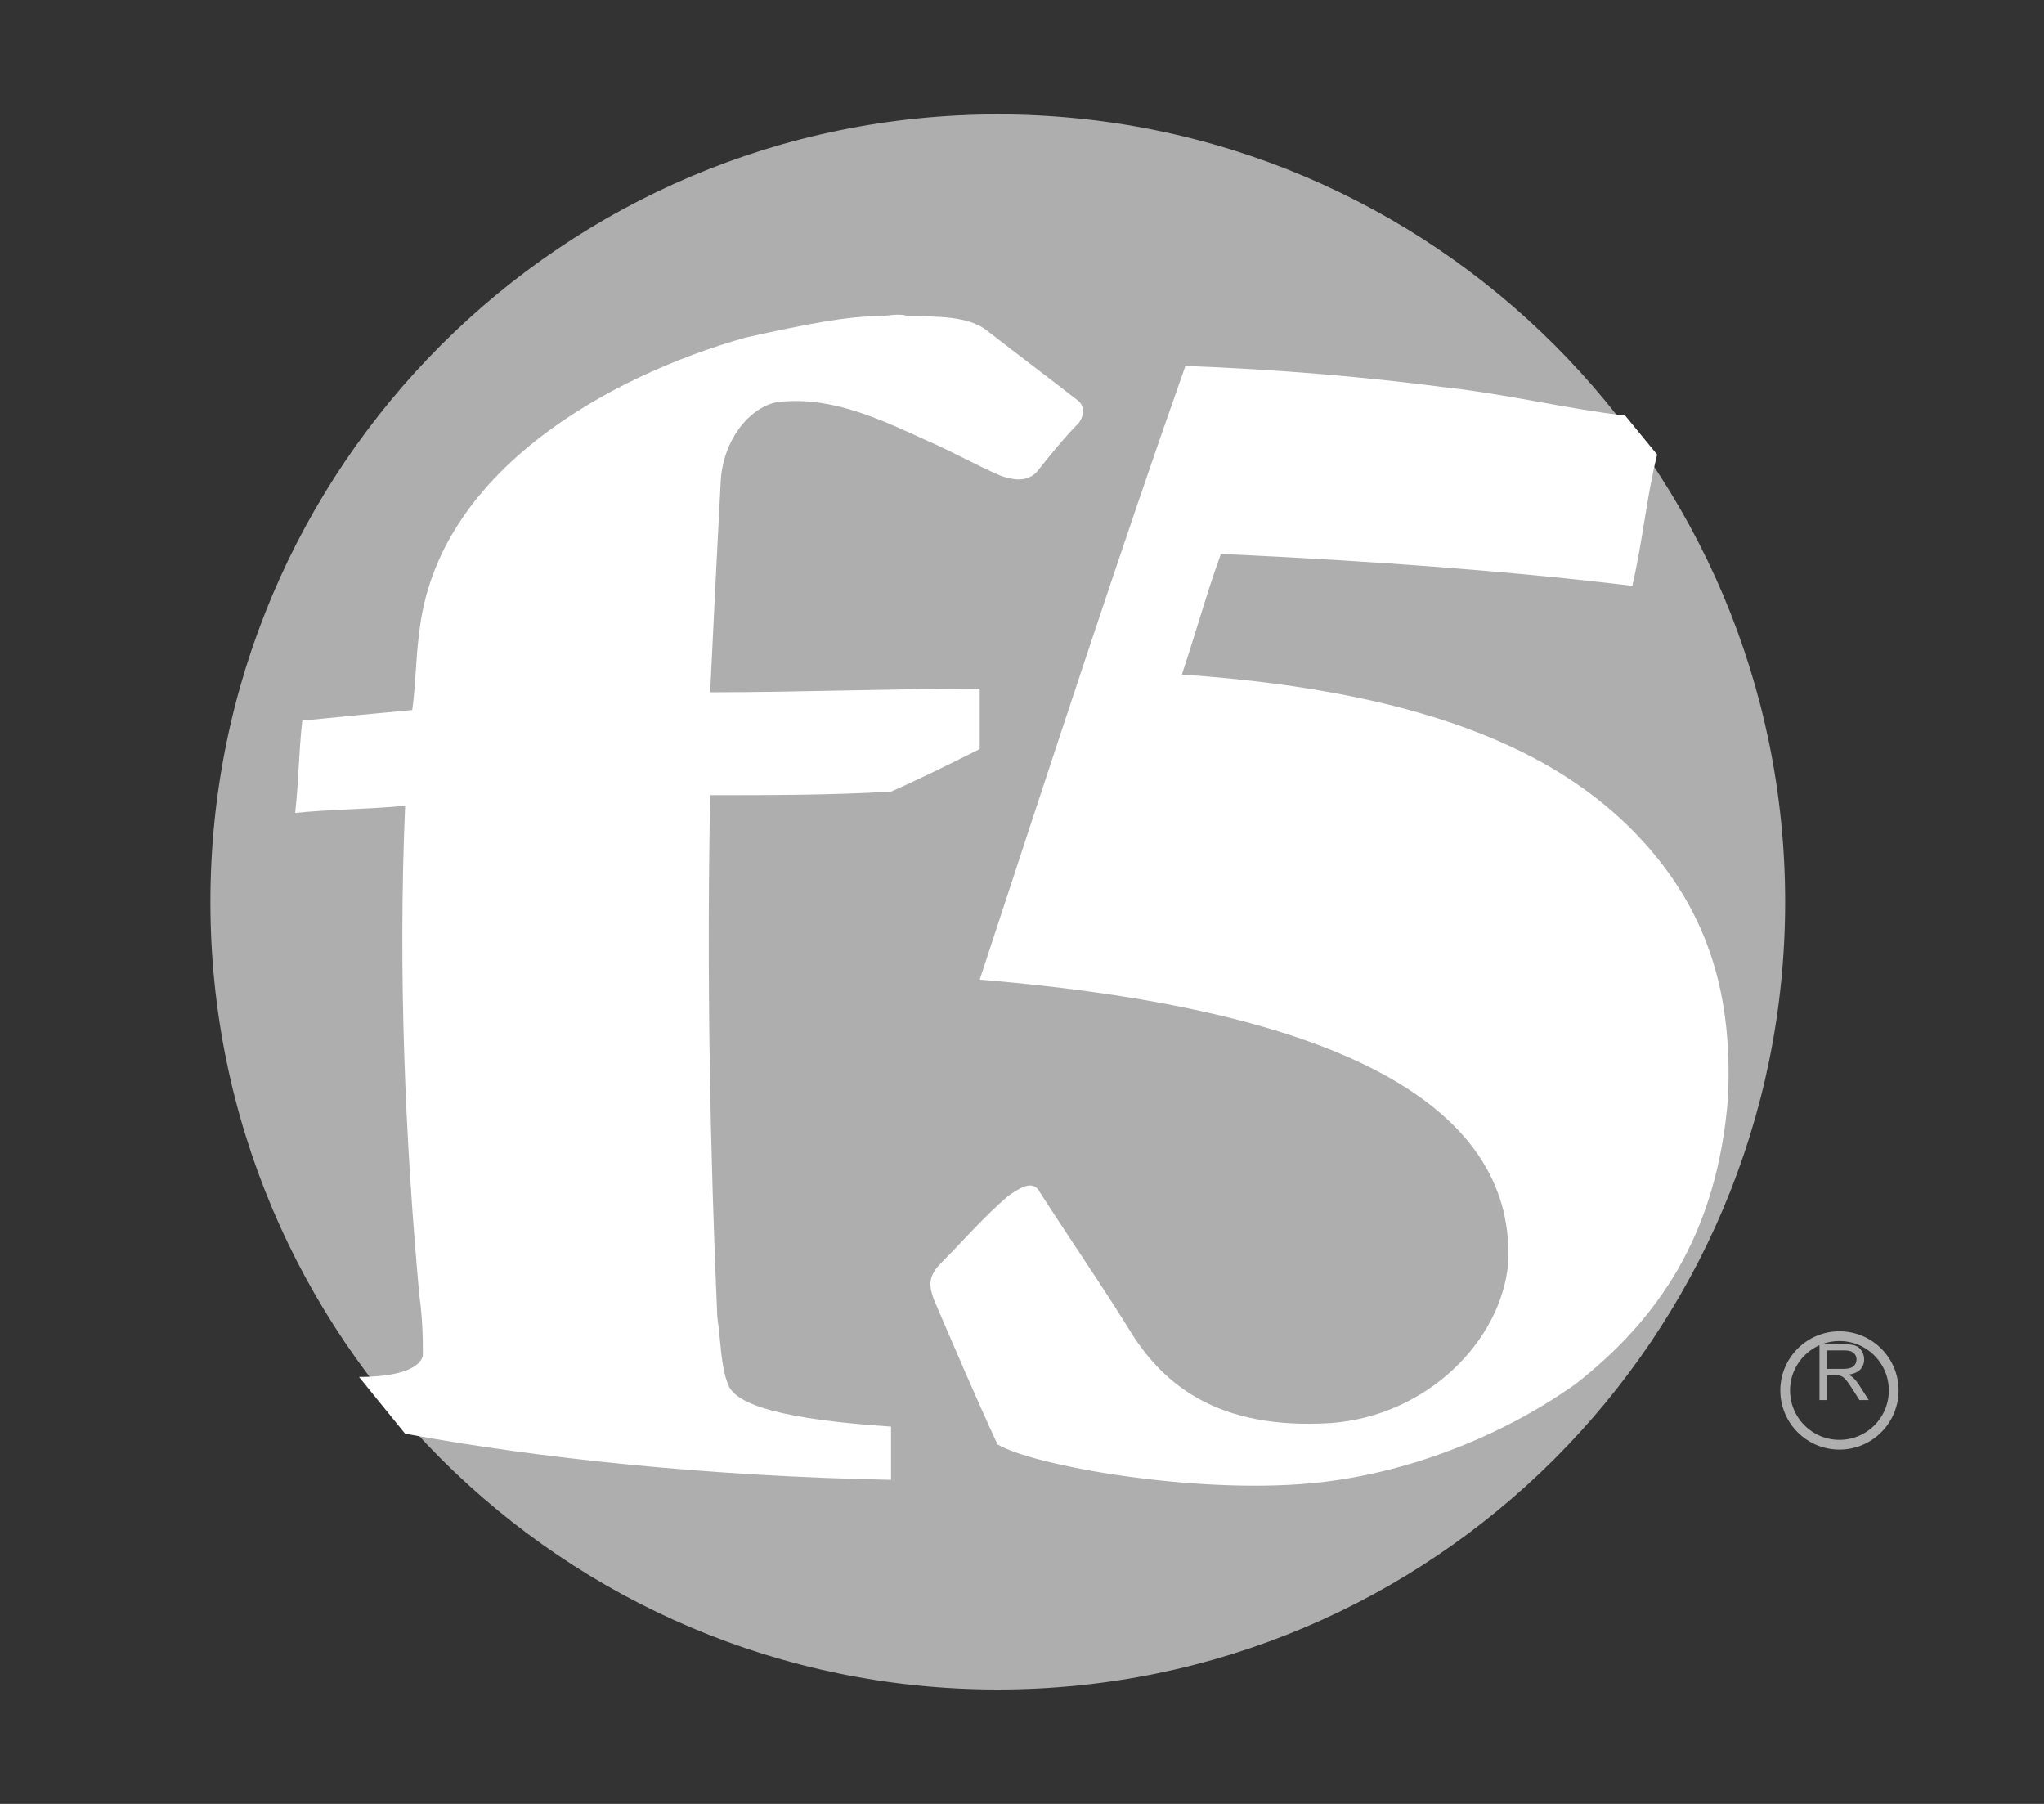
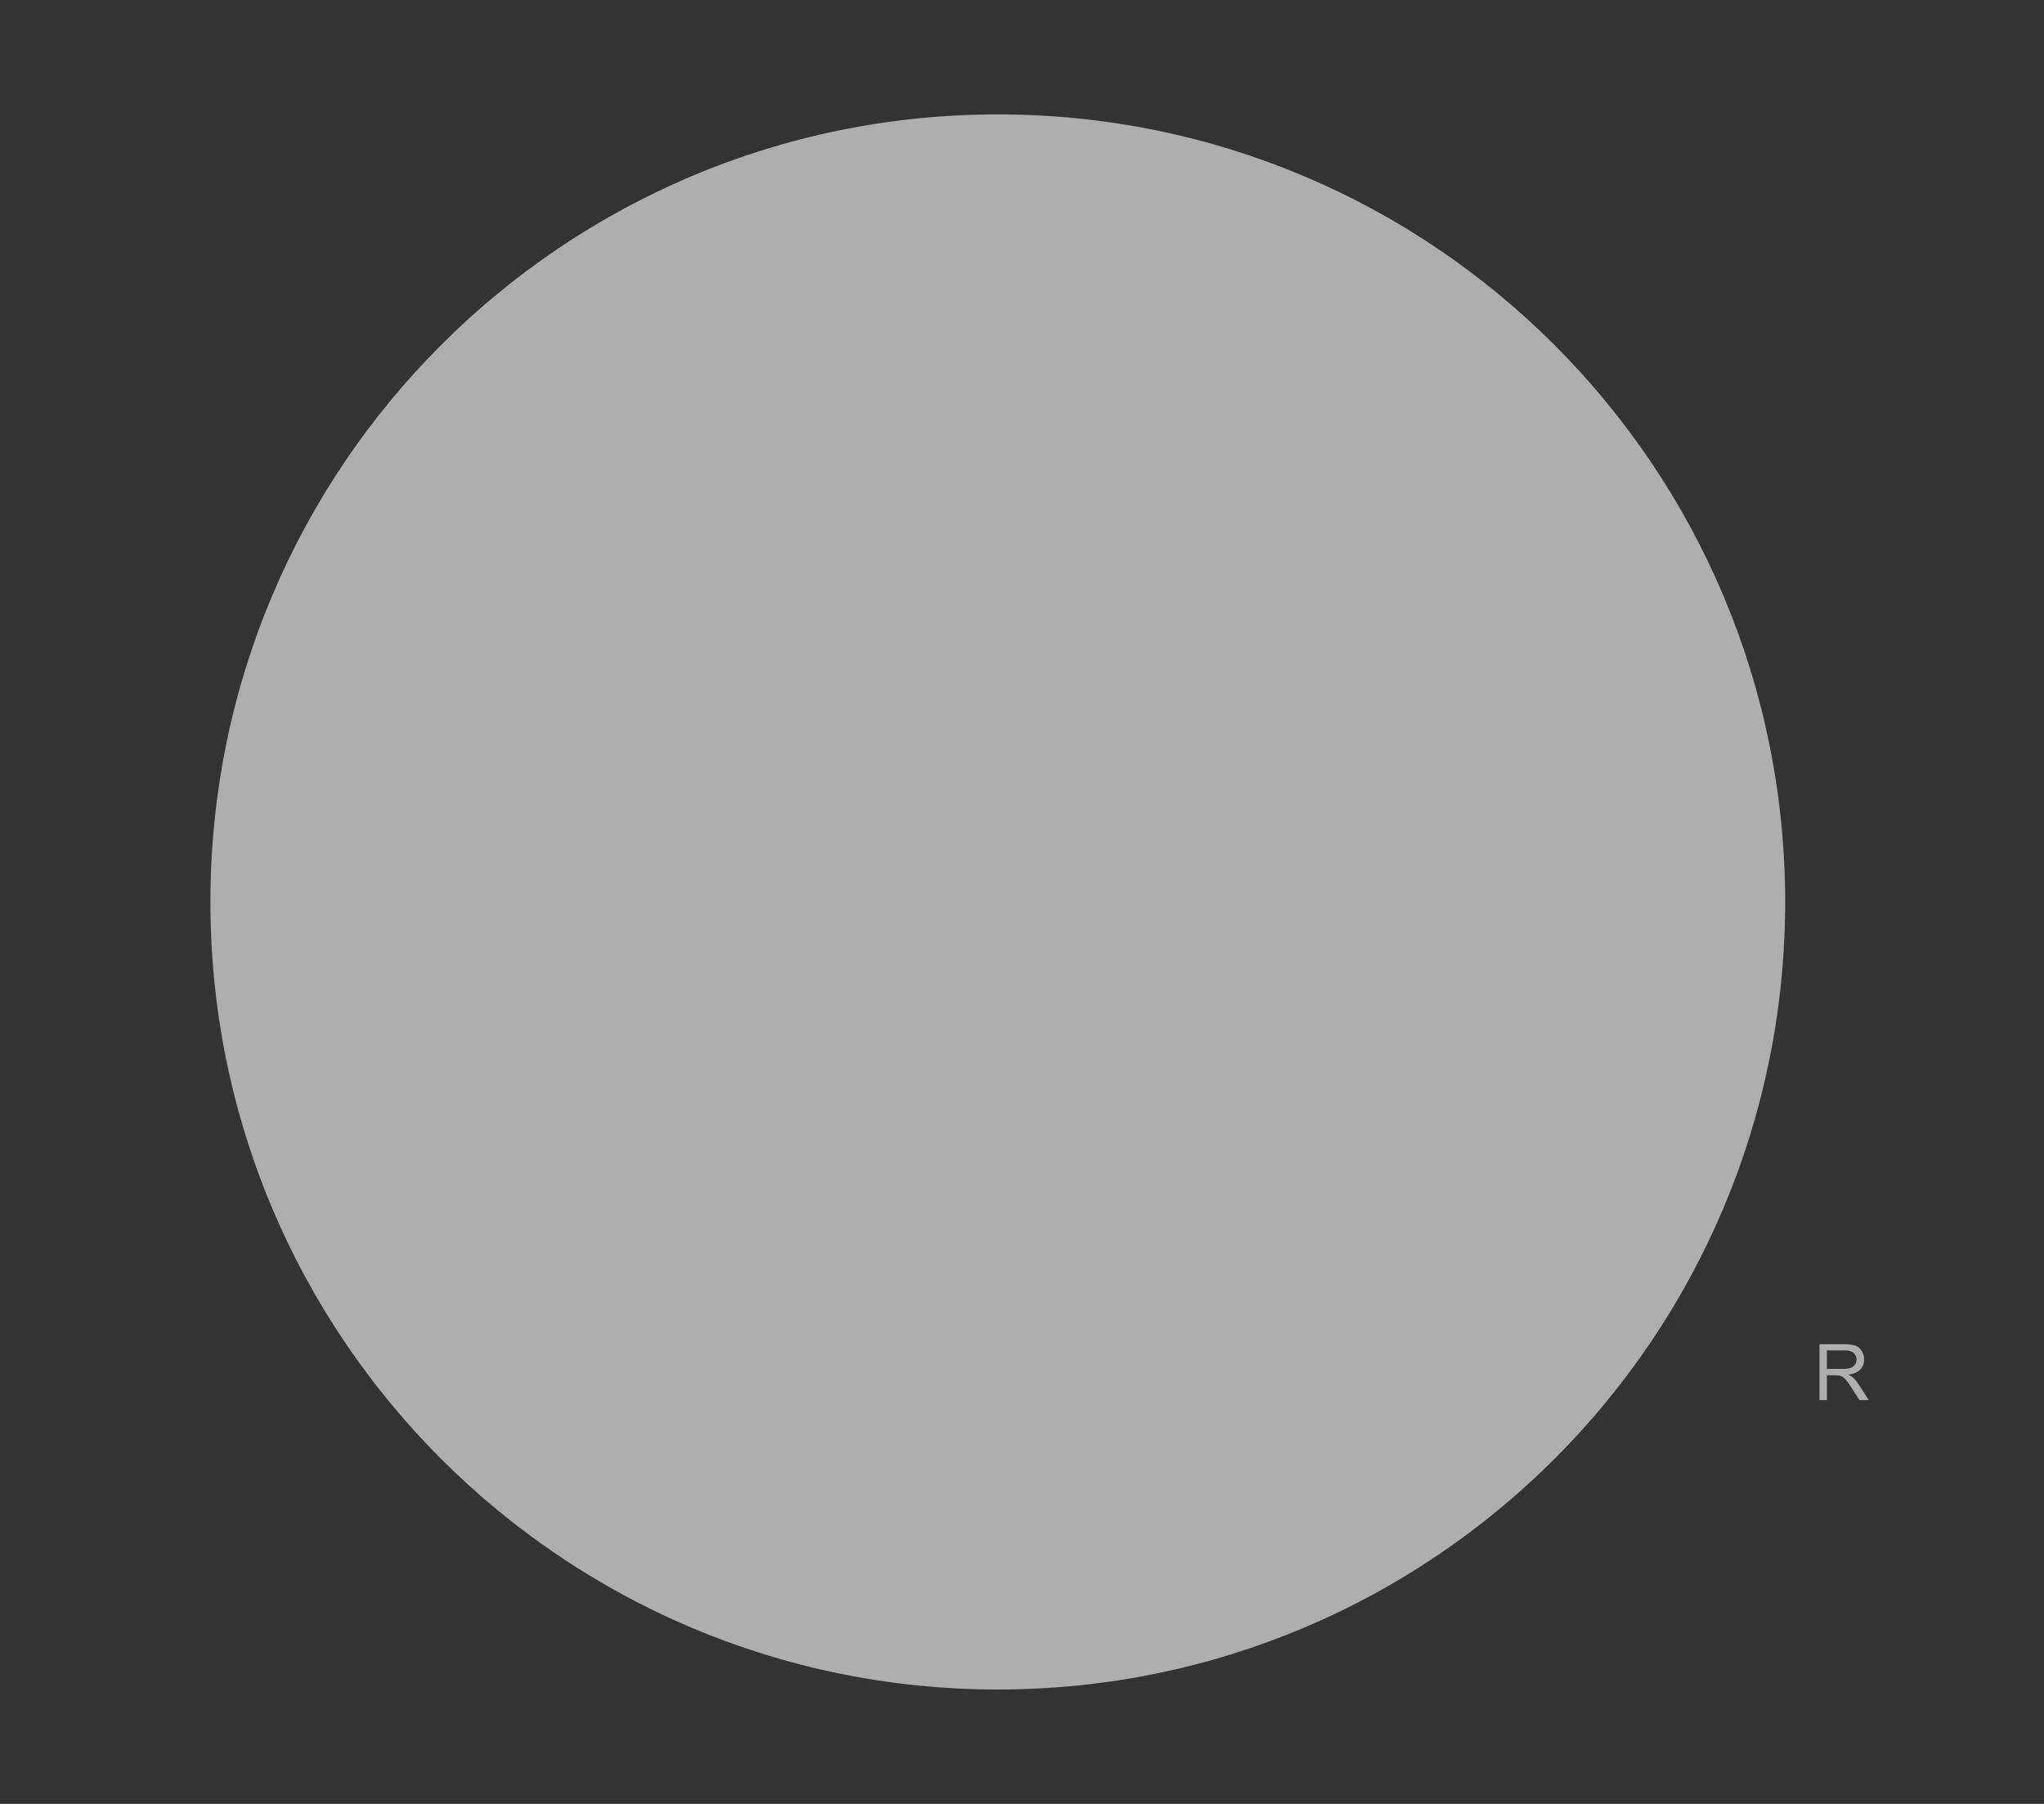
<svg xmlns="http://www.w3.org/2000/svg" width="68" height="60" viewBox="0 0 68 60" fill="none">
  <rect x="0" y="0" width="68" height="60" fill="#333333" stroke="none" />
  <path d="M33.195 56.195C47.662 56.195 59.389 44.467 59.389 30C59.389 15.533 47.662 3.805 33.195 3.805C18.728 3.805 7 15.533 7 30C7 44.467 18.728 56.195 33.195 56.195Z" fill="#AEAEAE" />
-   <path d="M32.593 32.584C45.455 33.646 50.41 37.185 50.174 42.023C49.938 44.619 47.461 47.097 44.275 47.333C40.499 47.569 38.729 46.035 37.667 44.383C36.723 42.849 35.661 41.315 34.599 39.663C34.363 39.191 33.891 39.545 33.537 39.781C32.711 40.489 32.003 41.315 31.295 42.023C30.823 42.495 30.941 42.849 31.059 43.203C31.767 44.855 32.475 46.507 33.183 48.041C34.363 48.749 39.673 49.693 43.567 49.339C46.281 49.103 49.584 48.041 52.416 46.035C55.13 43.911 57.136 41.079 57.49 36.477C57.608 33.646 57.136 30.696 54.658 27.982C52.18 25.268 47.932 23.026 39.319 22.436C39.791 21.02 40.145 19.722 40.617 18.424C45.809 18.66 50.41 19.014 54.304 19.486C54.658 17.952 54.776 16.537 55.13 15.12L54.068 13.823C52.062 13.587 50.174 13.115 48.05 12.879C45.337 12.525 42.505 12.289 39.437 12.171C37.431 17.834 35.071 25.032 32.593 32.584ZM29.171 10.519C28.227 10.519 26.93 10.755 24.806 11.227C20.204 12.525 14.54 15.71 13.95 21.02C13.832 21.846 13.832 22.79 13.714 23.616C12.416 23.734 11.236 23.852 10.056 23.97C9.938 25.032 9.938 25.976 9.82 27.038C11 26.92 12.18 26.92 13.478 26.802C13.242 32.348 13.478 37.893 13.95 43.085C14.068 43.911 14.068 44.619 14.068 45.091C13.95 45.563 13.124 45.799 11.944 45.799L13.478 47.687C17.962 48.513 23.626 49.103 29.643 49.221V47.451C26.104 47.215 24.452 46.743 24.216 46.035C23.98 45.445 23.98 44.619 23.862 43.793C23.626 38.365 23.508 32.466 23.626 26.448C25.631 26.448 27.637 26.448 29.643 26.33C30.705 25.858 31.649 25.386 32.593 24.914V22.908C29.525 22.908 26.576 23.026 23.626 23.026C23.744 20.548 23.862 18.188 23.98 15.947C24.098 14.413 25.16 13.351 26.104 13.351C27.755 13.233 29.289 13.941 30.823 14.649C31.649 15.002 32.475 15.475 33.301 15.829C33.655 15.947 34.127 16.064 34.481 15.71C34.953 15.12 35.425 14.531 35.897 14.059C36.133 13.705 36.015 13.469 35.897 13.351C34.835 12.525 33.891 11.817 32.829 10.991C32.239 10.519 31.177 10.519 30.233 10.519C29.879 10.401 29.525 10.519 29.171 10.519Z" fill="white" />
  <path d="M60.531 46.569V44.711H61.355C61.521 44.711 61.647 44.728 61.733 44.761C61.819 44.794 61.888 44.853 61.939 44.938C61.991 45.022 62.017 45.115 62.017 45.218C62.017 45.349 61.974 45.461 61.889 45.551C61.803 45.641 61.672 45.699 61.493 45.723C61.558 45.755 61.608 45.785 61.642 45.816C61.713 45.882 61.781 45.964 61.846 46.063L62.169 46.569H61.86L61.614 46.182C61.542 46.071 61.483 45.985 61.436 45.926C61.39 45.867 61.348 45.826 61.311 45.802C61.274 45.778 61.237 45.762 61.199 45.753C61.171 45.747 61.126 45.744 61.062 45.744H60.777V46.569H60.531ZM60.777 45.531H61.306C61.418 45.531 61.506 45.519 61.569 45.496C61.633 45.473 61.681 45.436 61.714 45.385C61.747 45.333 61.763 45.278 61.763 45.218C61.763 45.13 61.731 45.057 61.667 45.001C61.603 44.944 61.503 44.916 61.365 44.916H60.777V45.531Z" fill="#AEAEAE" />
-   <path d="M61.195 48.053C62.192 48.053 63 47.245 63 46.248C63 45.251 62.192 44.442 61.195 44.442C60.198 44.442 59.39 45.251 59.39 46.248C59.39 47.245 60.198 48.053 61.195 48.053Z" stroke="#AEAEAE" stroke-width="0.324" stroke-miterlimit="10" />
</svg>